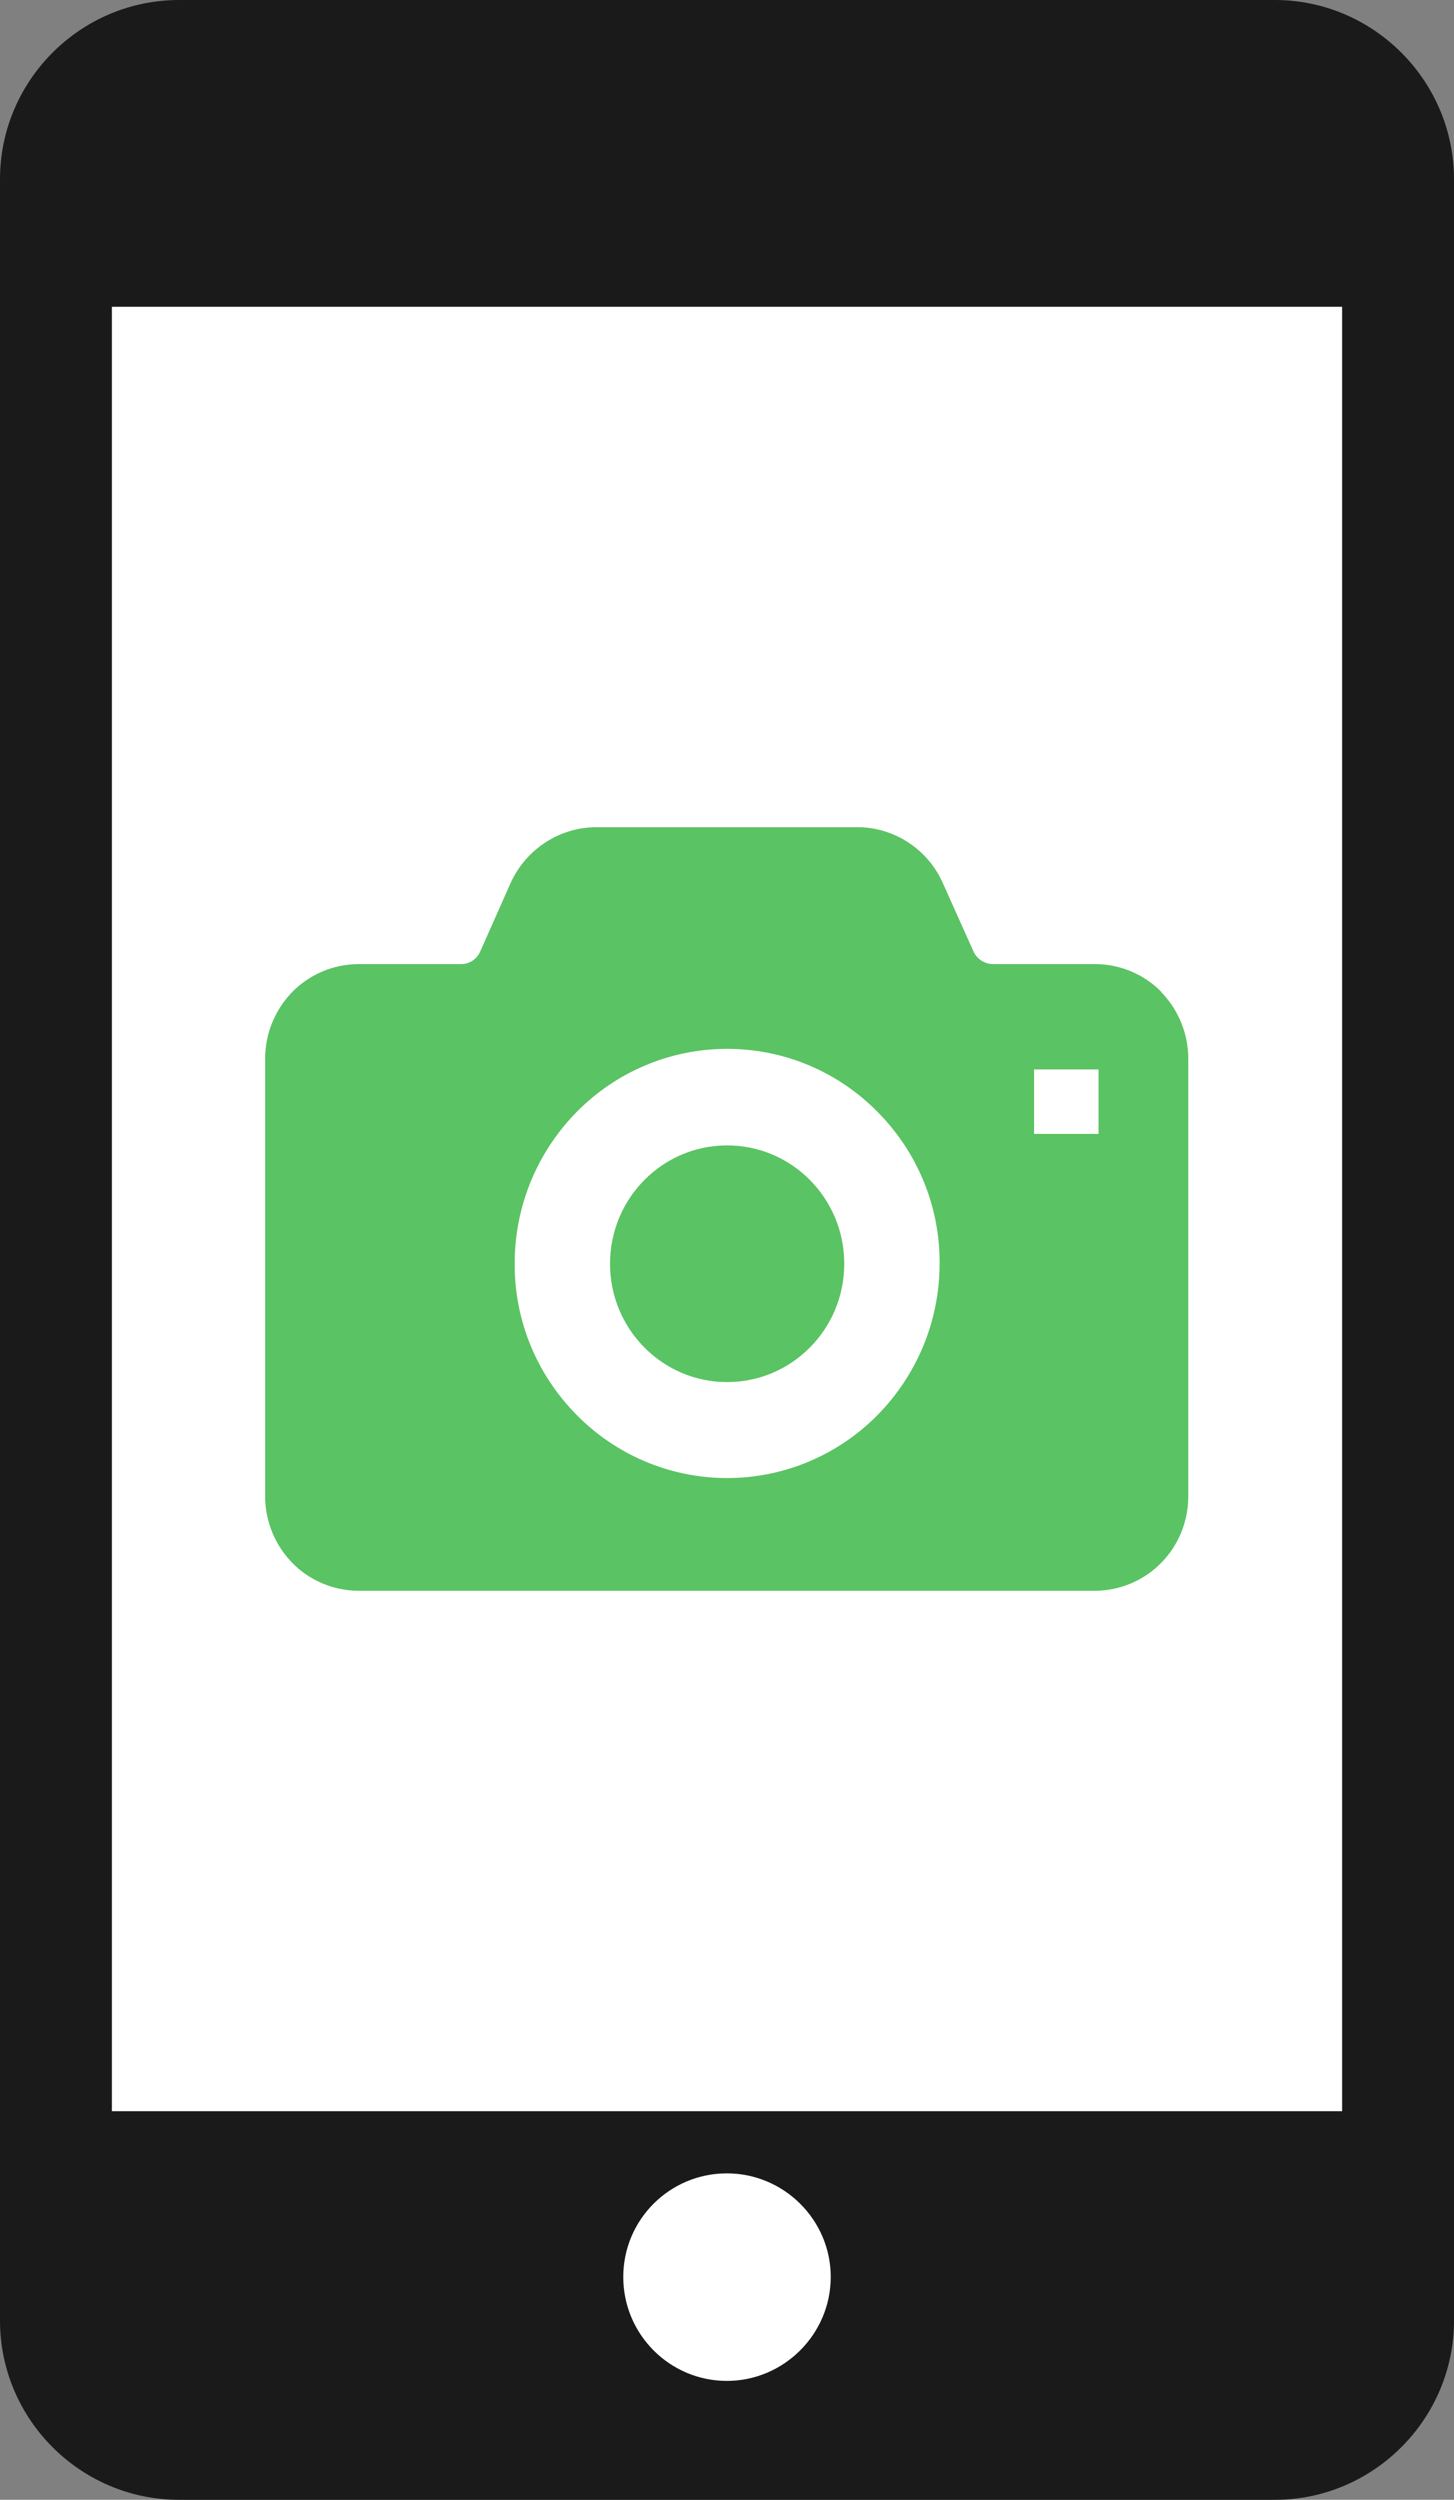
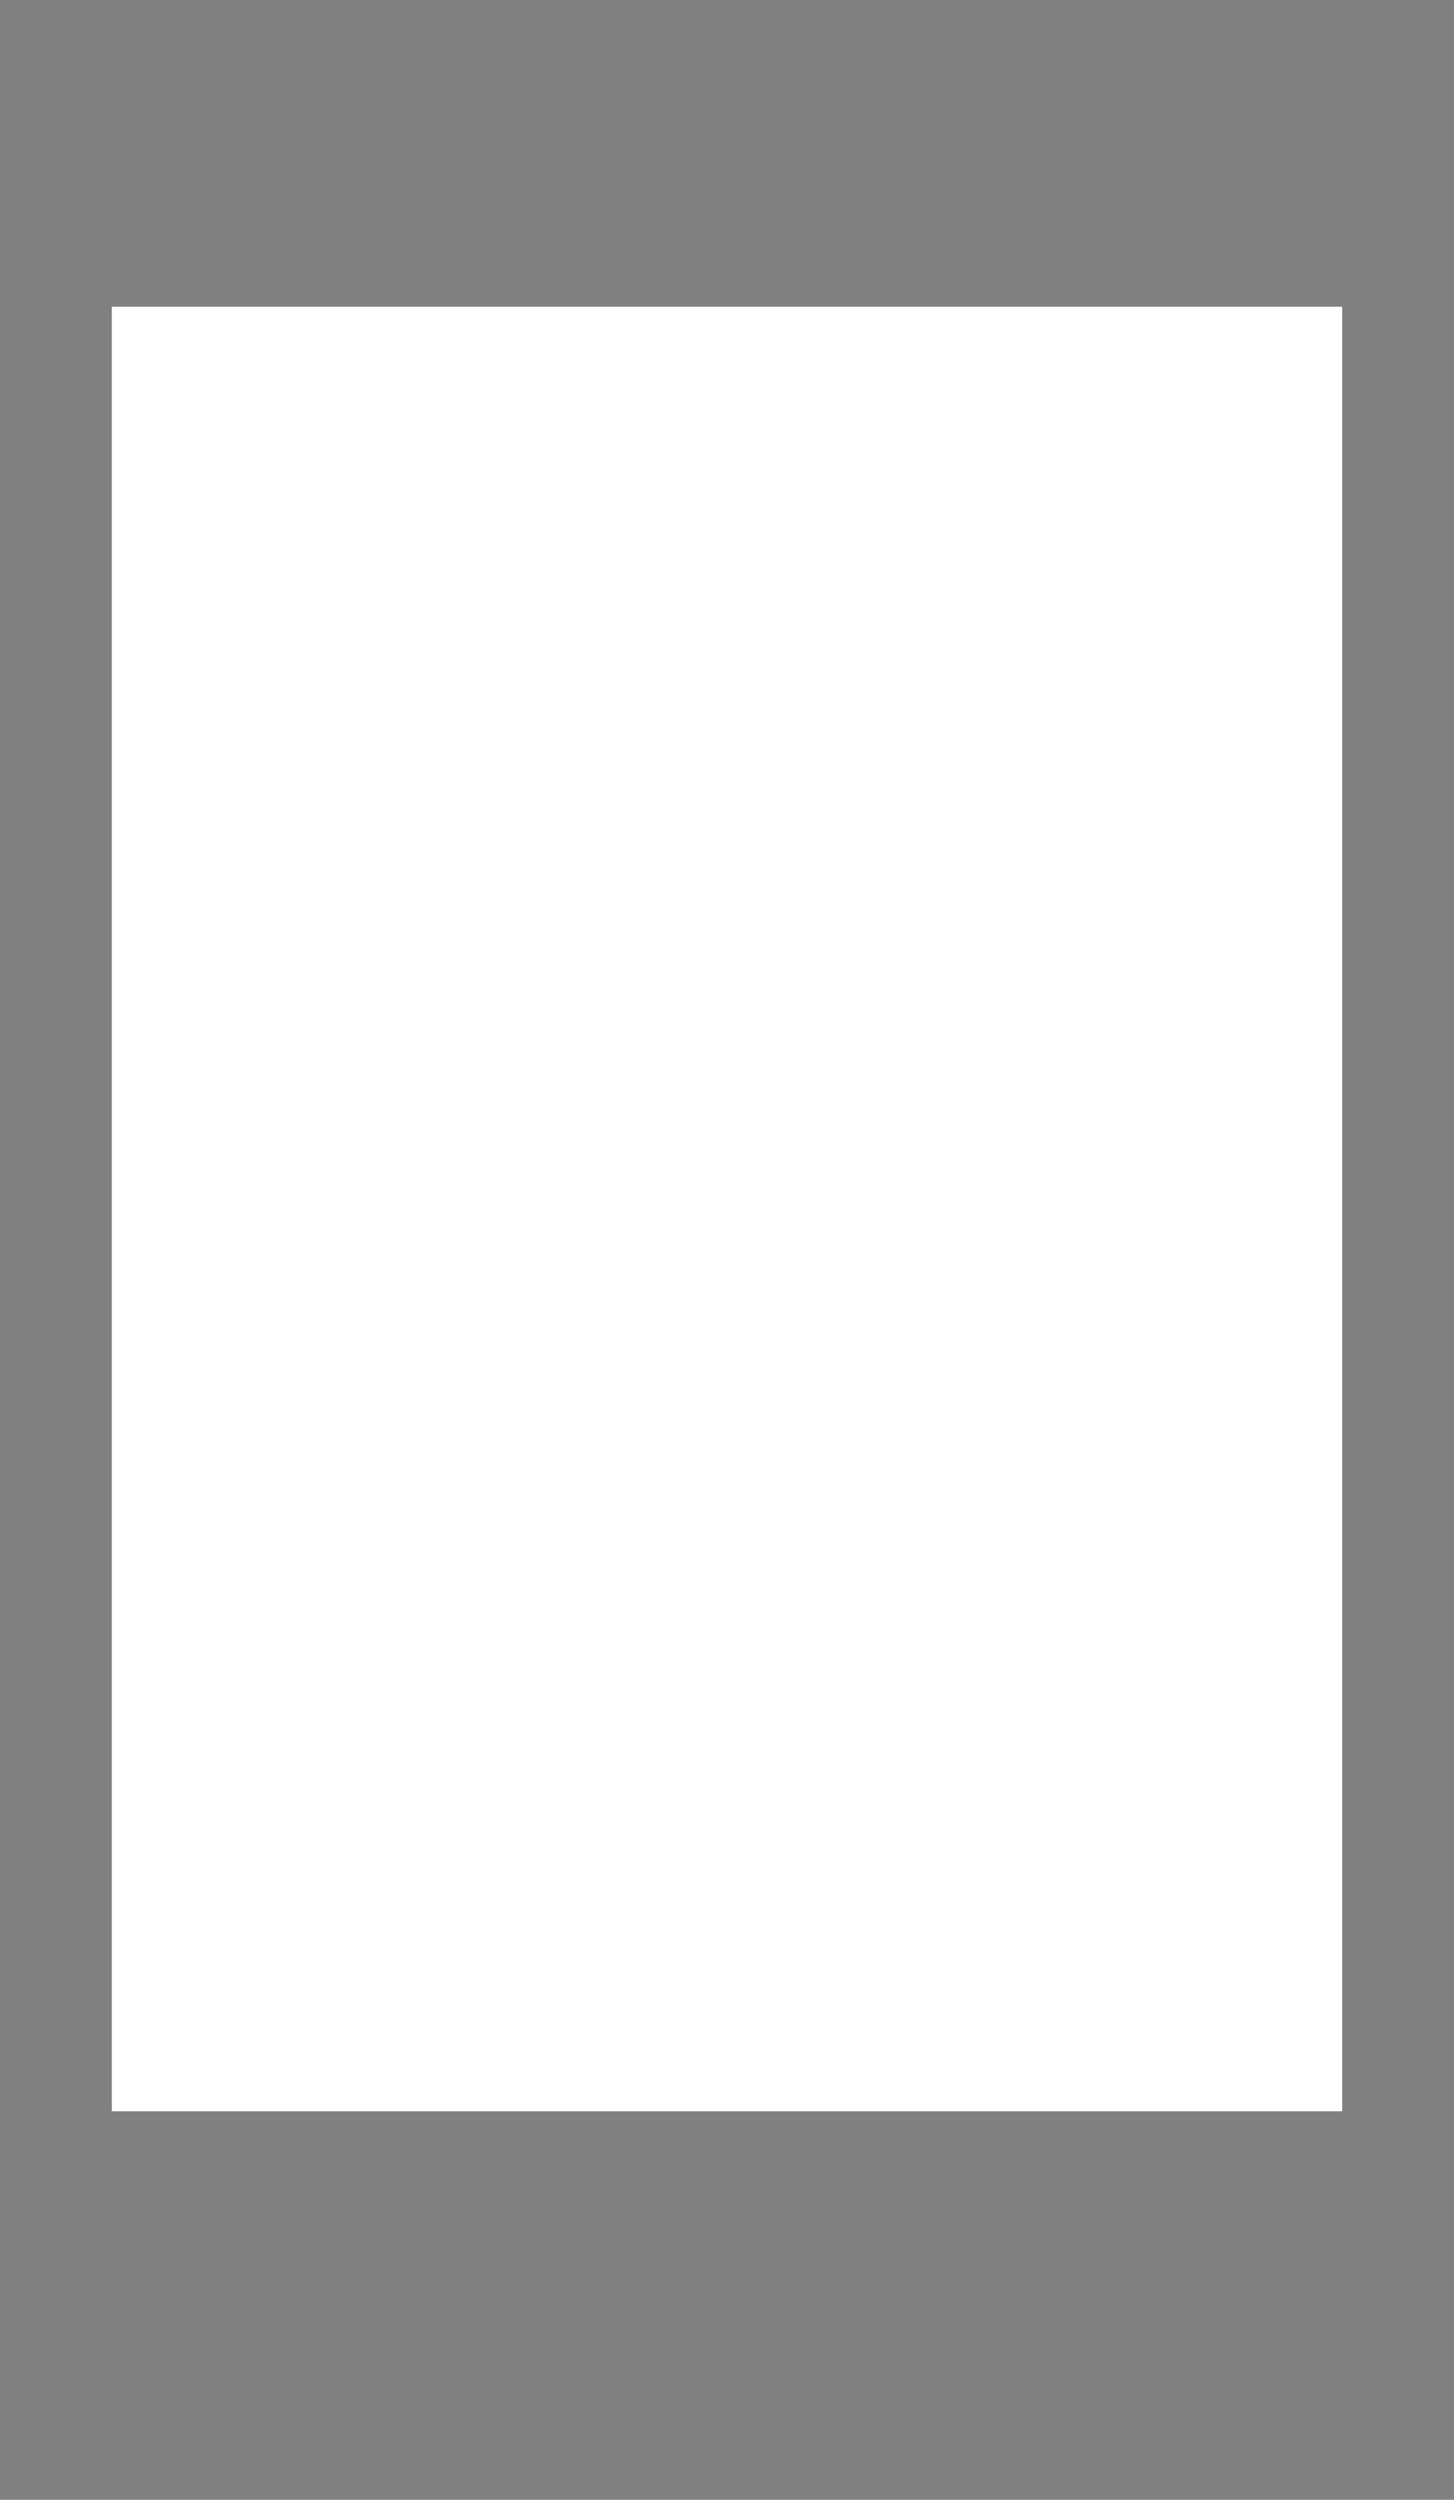
<svg xmlns="http://www.w3.org/2000/svg" id="_レイヤー_2" data-name="レイヤー 2" viewBox="0 0 49.41 84.92">
  <rect x="0" y="0" width="49.41" height="84.92" fill="#808080" stroke="none" />
  <defs>
    <style>
      .cls-1 {
        fill: #1a1a1a;
      }

      .cls-1, .cls-2, .cls-3 {
        stroke-width: 0px;
      }

      .cls-2 {
        fill: #5ac363;
      }

      .cls-3 {
        fill: #fff;
      }
    </style>
  </defs>
  <g id="_レイヤー_9" data-name="レイヤー 9">
    <g>
      <rect class="cls-3" x="3.8" y="10.42" width="41.81" height="61.3" />
-       <path class="cls-1" d="m43.32,0H6.09C2.73,0,0,2.74,0,6.09v72.74c0,3.35,2.73,6.09,6.09,6.09h37.23c3.35,0,6.09-2.74,6.09-6.09V6.09c0-3.35-2.74-6.09-6.09-6.09Zm-18.62,79.18c-1.01,0-1.82-.82-1.82-1.83s.82-1.83,1.82-1.83,1.83.82,1.83,1.83-.82,1.83-1.83,1.83Zm20.9-7.46H3.8V10.42h41.81v61.3Z" />
      <g>
-         <path class="cls-2" d="m24.71,38.91c-2.2,0-3.98,1.8-3.98,4.02s1.78,4.02,3.98,4.02,3.98-1.8,3.98-4.02-1.78-4.02-3.98-4.02Z" />
-         <path class="cls-2" d="m39.46,33.69c-.57-.58-1.38-.94-2.26-.94h-3.46c-.28,0-.54-.17-.66-.43l-1.04-2.32c-.51-1.15-1.65-1.9-2.91-1.9h-8.86c-1.26,0-2.4.75-2.92,1.9l-1.03,2.32c-.12.27-.38.44-.66.43h-3.46c-.88,0-1.69.36-2.26.94-.57.58-.93,1.39-.93,2.27v14.87c0,.88.36,1.69.93,2.27.57.58,1.38.94,2.26.94h24.99c.88,0,1.69-.36,2.26-.94.58-.58.93-1.39.93-2.27v-14.87c0-.88-.36-1.69-.93-2.27Zm-9.64,14.38c-1.3,1.32-3.12,2.14-5.11,2.14s-3.81-.82-5.11-2.14c-1.31-1.32-2.12-3.14-2.11-5.15,0-2.01.81-3.83,2.11-5.15,1.3-1.32,3.12-2.14,5.11-2.14,2,0,3.81.82,5.11,2.14,1.31,1.32,2.12,3.14,2.11,5.15,0,2.01-.81,3.83-2.11,5.15Zm7.51-9.55h-2.19v-2.19h2.19v2.19Z" />
-       </g>
-       <path class="cls-3" d="m24.7,80.88c-1.94,0-3.52-1.58-3.52-3.53s1.58-3.52,3.52-3.52,3.53,1.58,3.53,3.52-1.59,3.53-3.53,3.53Z" />
+         </g>
    </g>
  </g>
</svg>